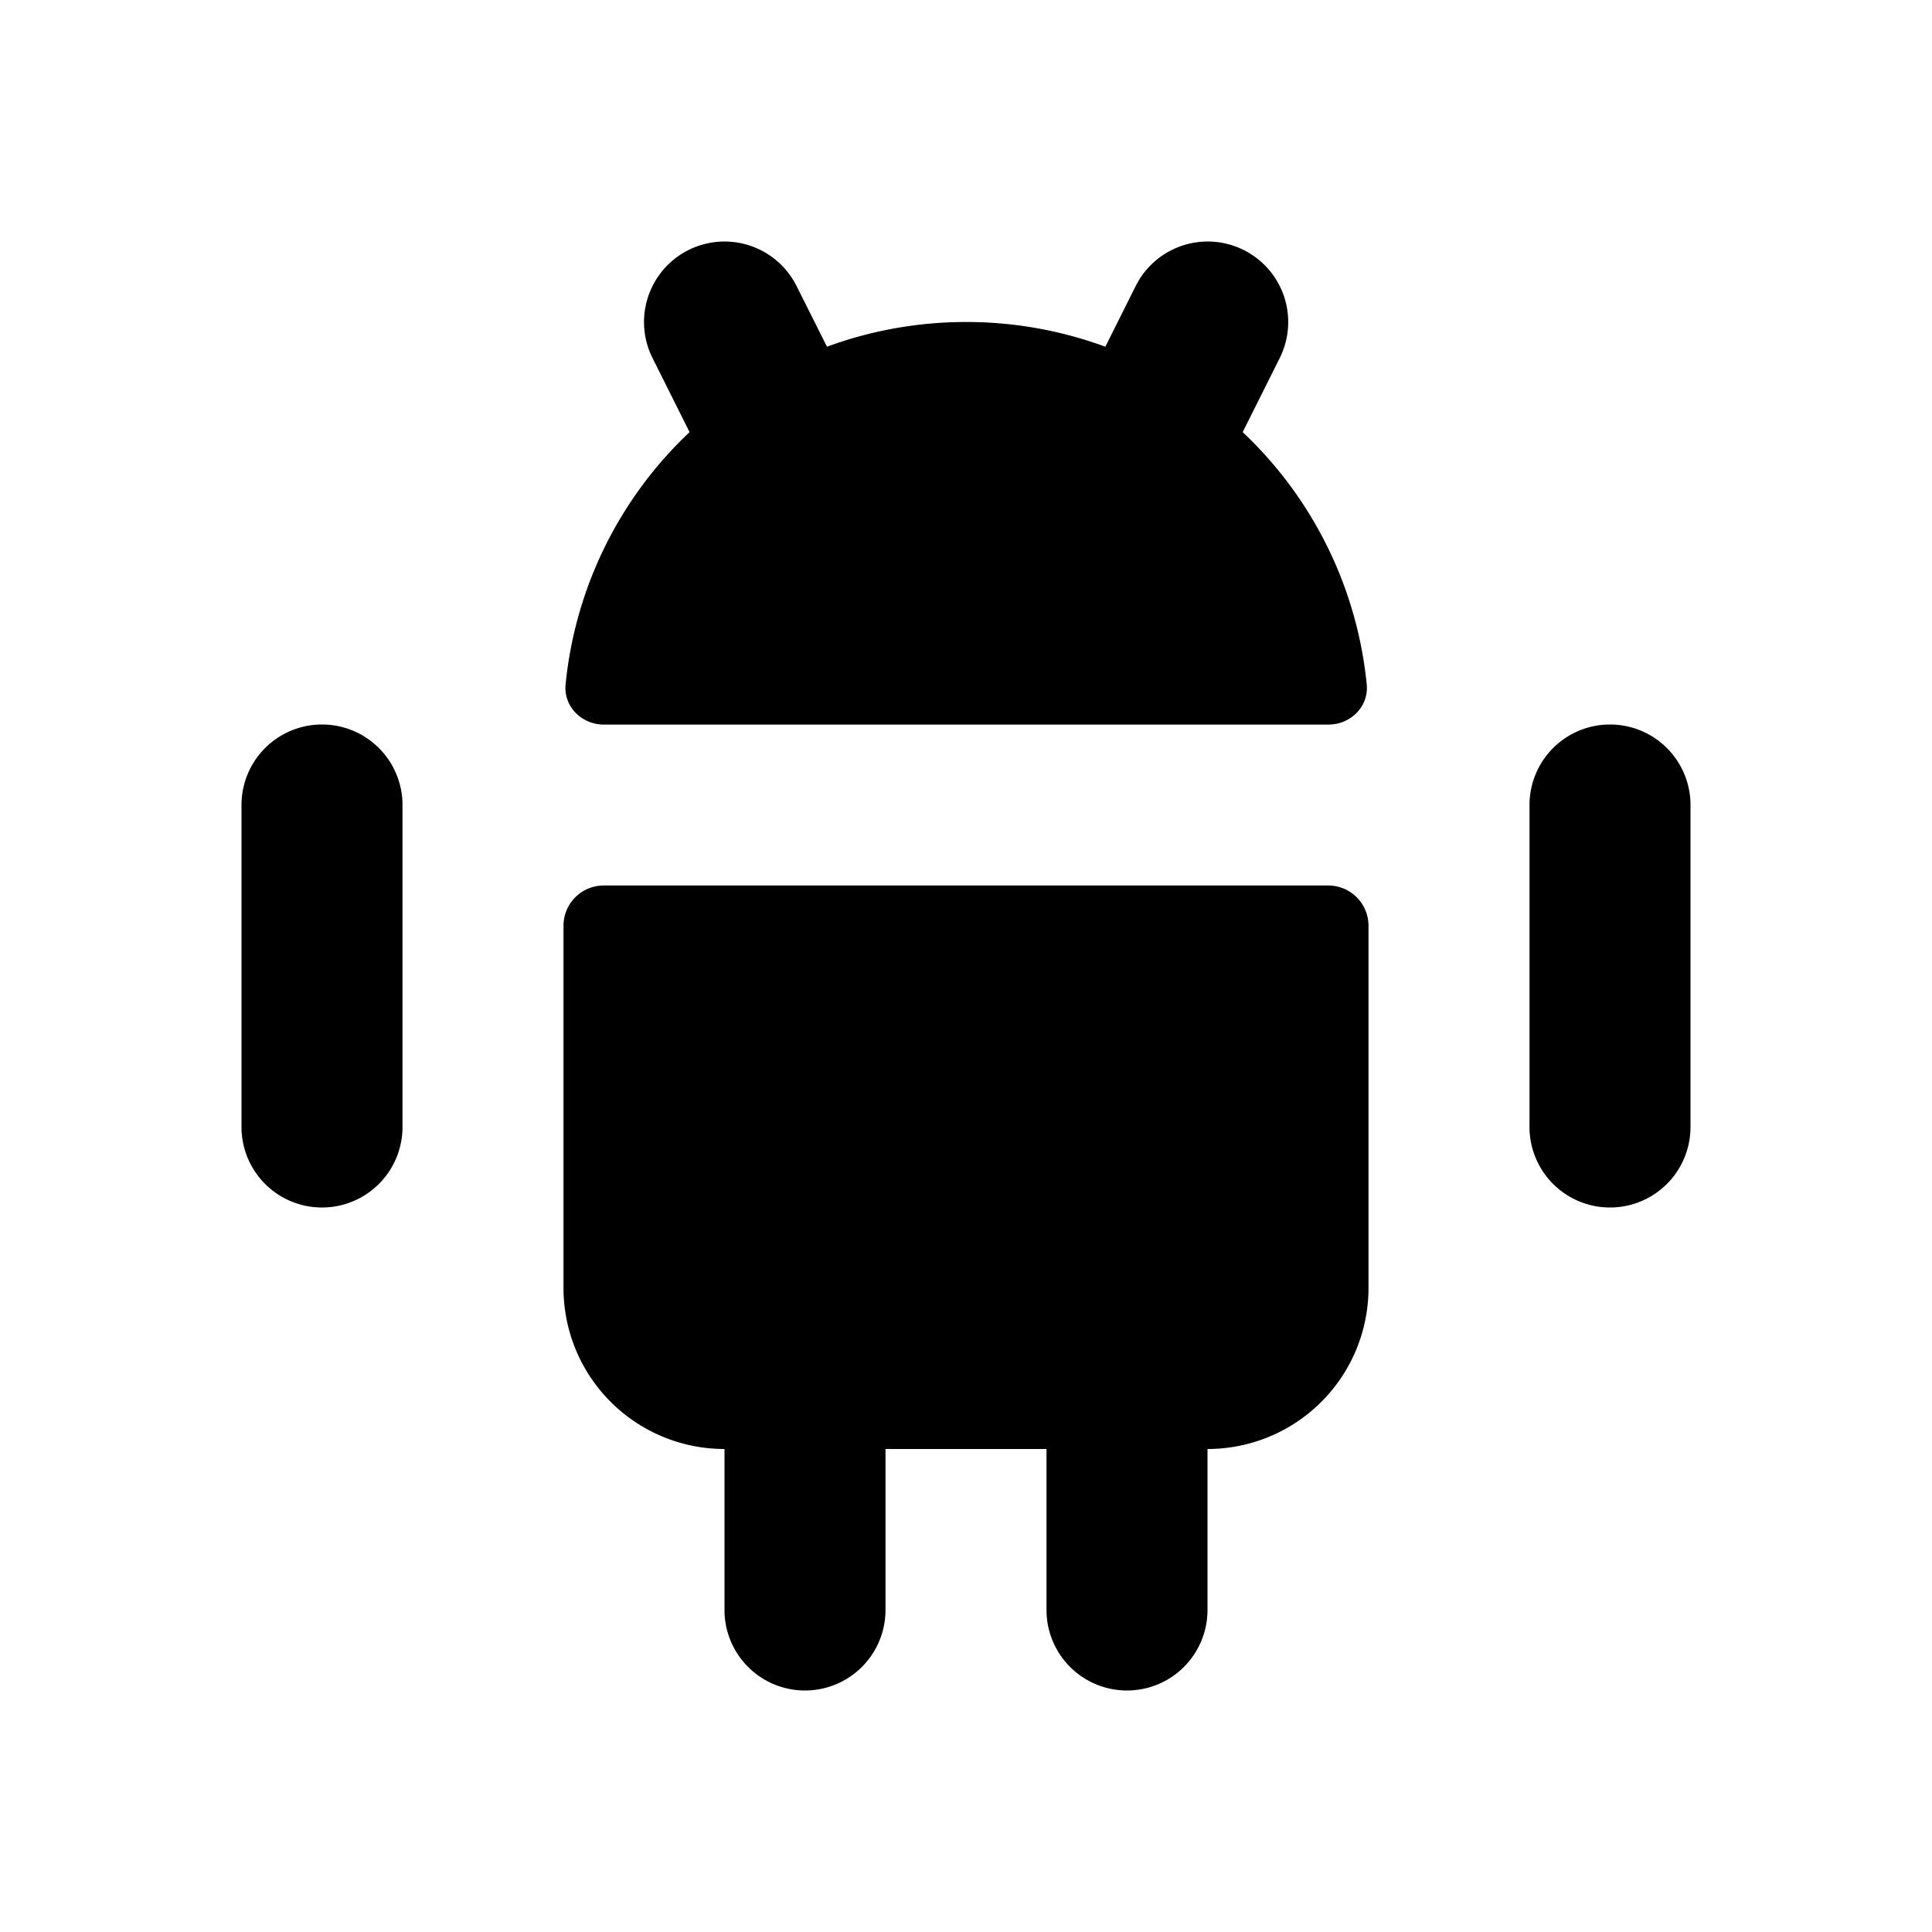
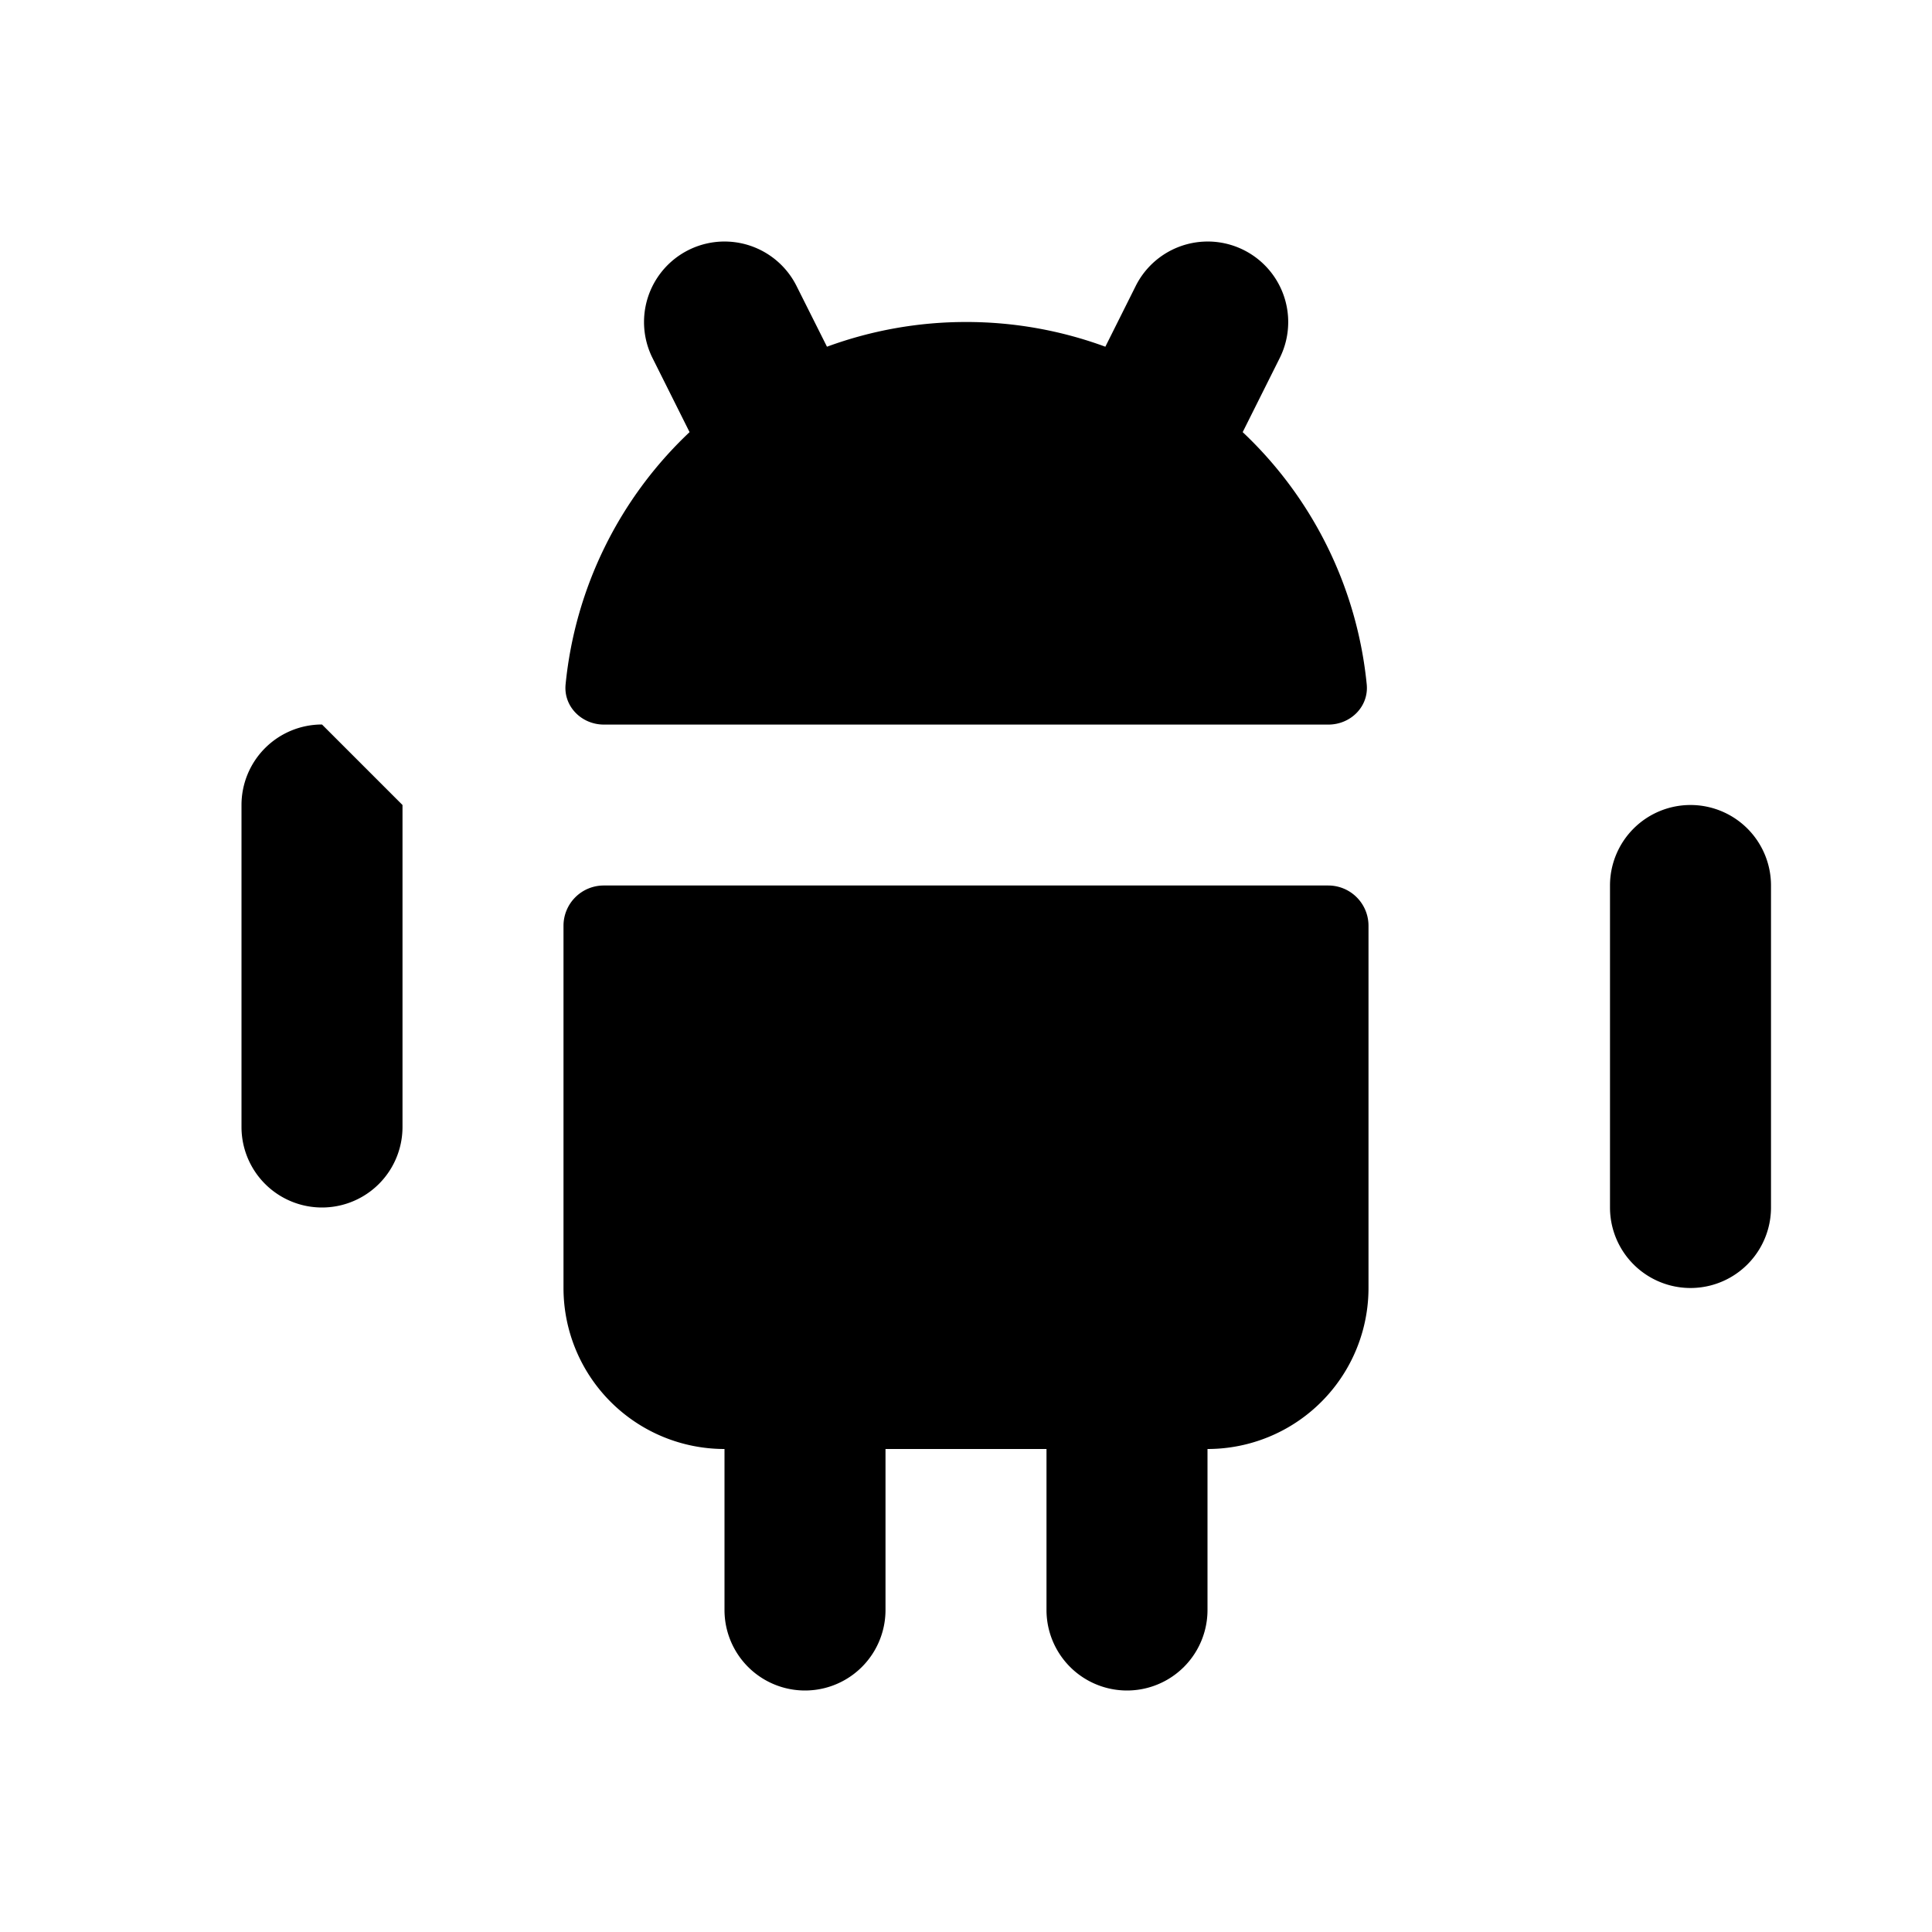
<svg xmlns="http://www.w3.org/2000/svg" fill="none" viewBox="0 0 24 24">
-   <path fill="currentColor" d="M4 9a1 1 0 0 0-1 1v4a1 1 0 0 0 2 0v-4a1 1 0 0 0-1-1m16 0a1 1 0 0 0-1 1v4a1 1 0 0 0 2 0v-4a1 1 0 0 0-1-1M7 16v-4.5a.5.5 0 0 1 .5-.5h9a.5.5 0 0 1 .5.5V16a2 2 0 0 1-2 2v2a1 1 0 0 1-2 0v-2h-2v2a1 1 0 0 1-2 0v-2a2 2 0 0 1-2-2M9.895 3.553a1 1 0 1 0-1.789.895l.46.92a4.98 4.98 0 0 0-1.54 3.134c-.027.274.199.499.476.499h9c.276 0 .503-.224.476-.499a4.98 4.98 0 0 0-1.541-3.134l.46-.92a1 1 0 0 0-1.789-.895l-.377.754A5 5 0 0 0 12.002 4a5 5 0 0 0-1.729.307z" />
+   <path fill="currentColor" d="M4 9a1 1 0 0 0-1 1v4a1 1 0 0 0 2 0v-4m16 0a1 1 0 0 0-1 1v4a1 1 0 0 0 2 0v-4a1 1 0 0 0-1-1M7 16v-4.5a.5.5 0 0 1 .5-.5h9a.5.5 0 0 1 .5.5V16a2 2 0 0 1-2 2v2a1 1 0 0 1-2 0v-2h-2v2a1 1 0 0 1-2 0v-2a2 2 0 0 1-2-2M9.895 3.553a1 1 0 1 0-1.789.895l.46.92a4.98 4.98 0 0 0-1.54 3.134c-.027.274.199.499.476.499h9c.276 0 .503-.224.476-.499a4.98 4.98 0 0 0-1.541-3.134l.46-.92a1 1 0 0 0-1.789-.895l-.377.754A5 5 0 0 0 12.002 4a5 5 0 0 0-1.729.307z" />
</svg>